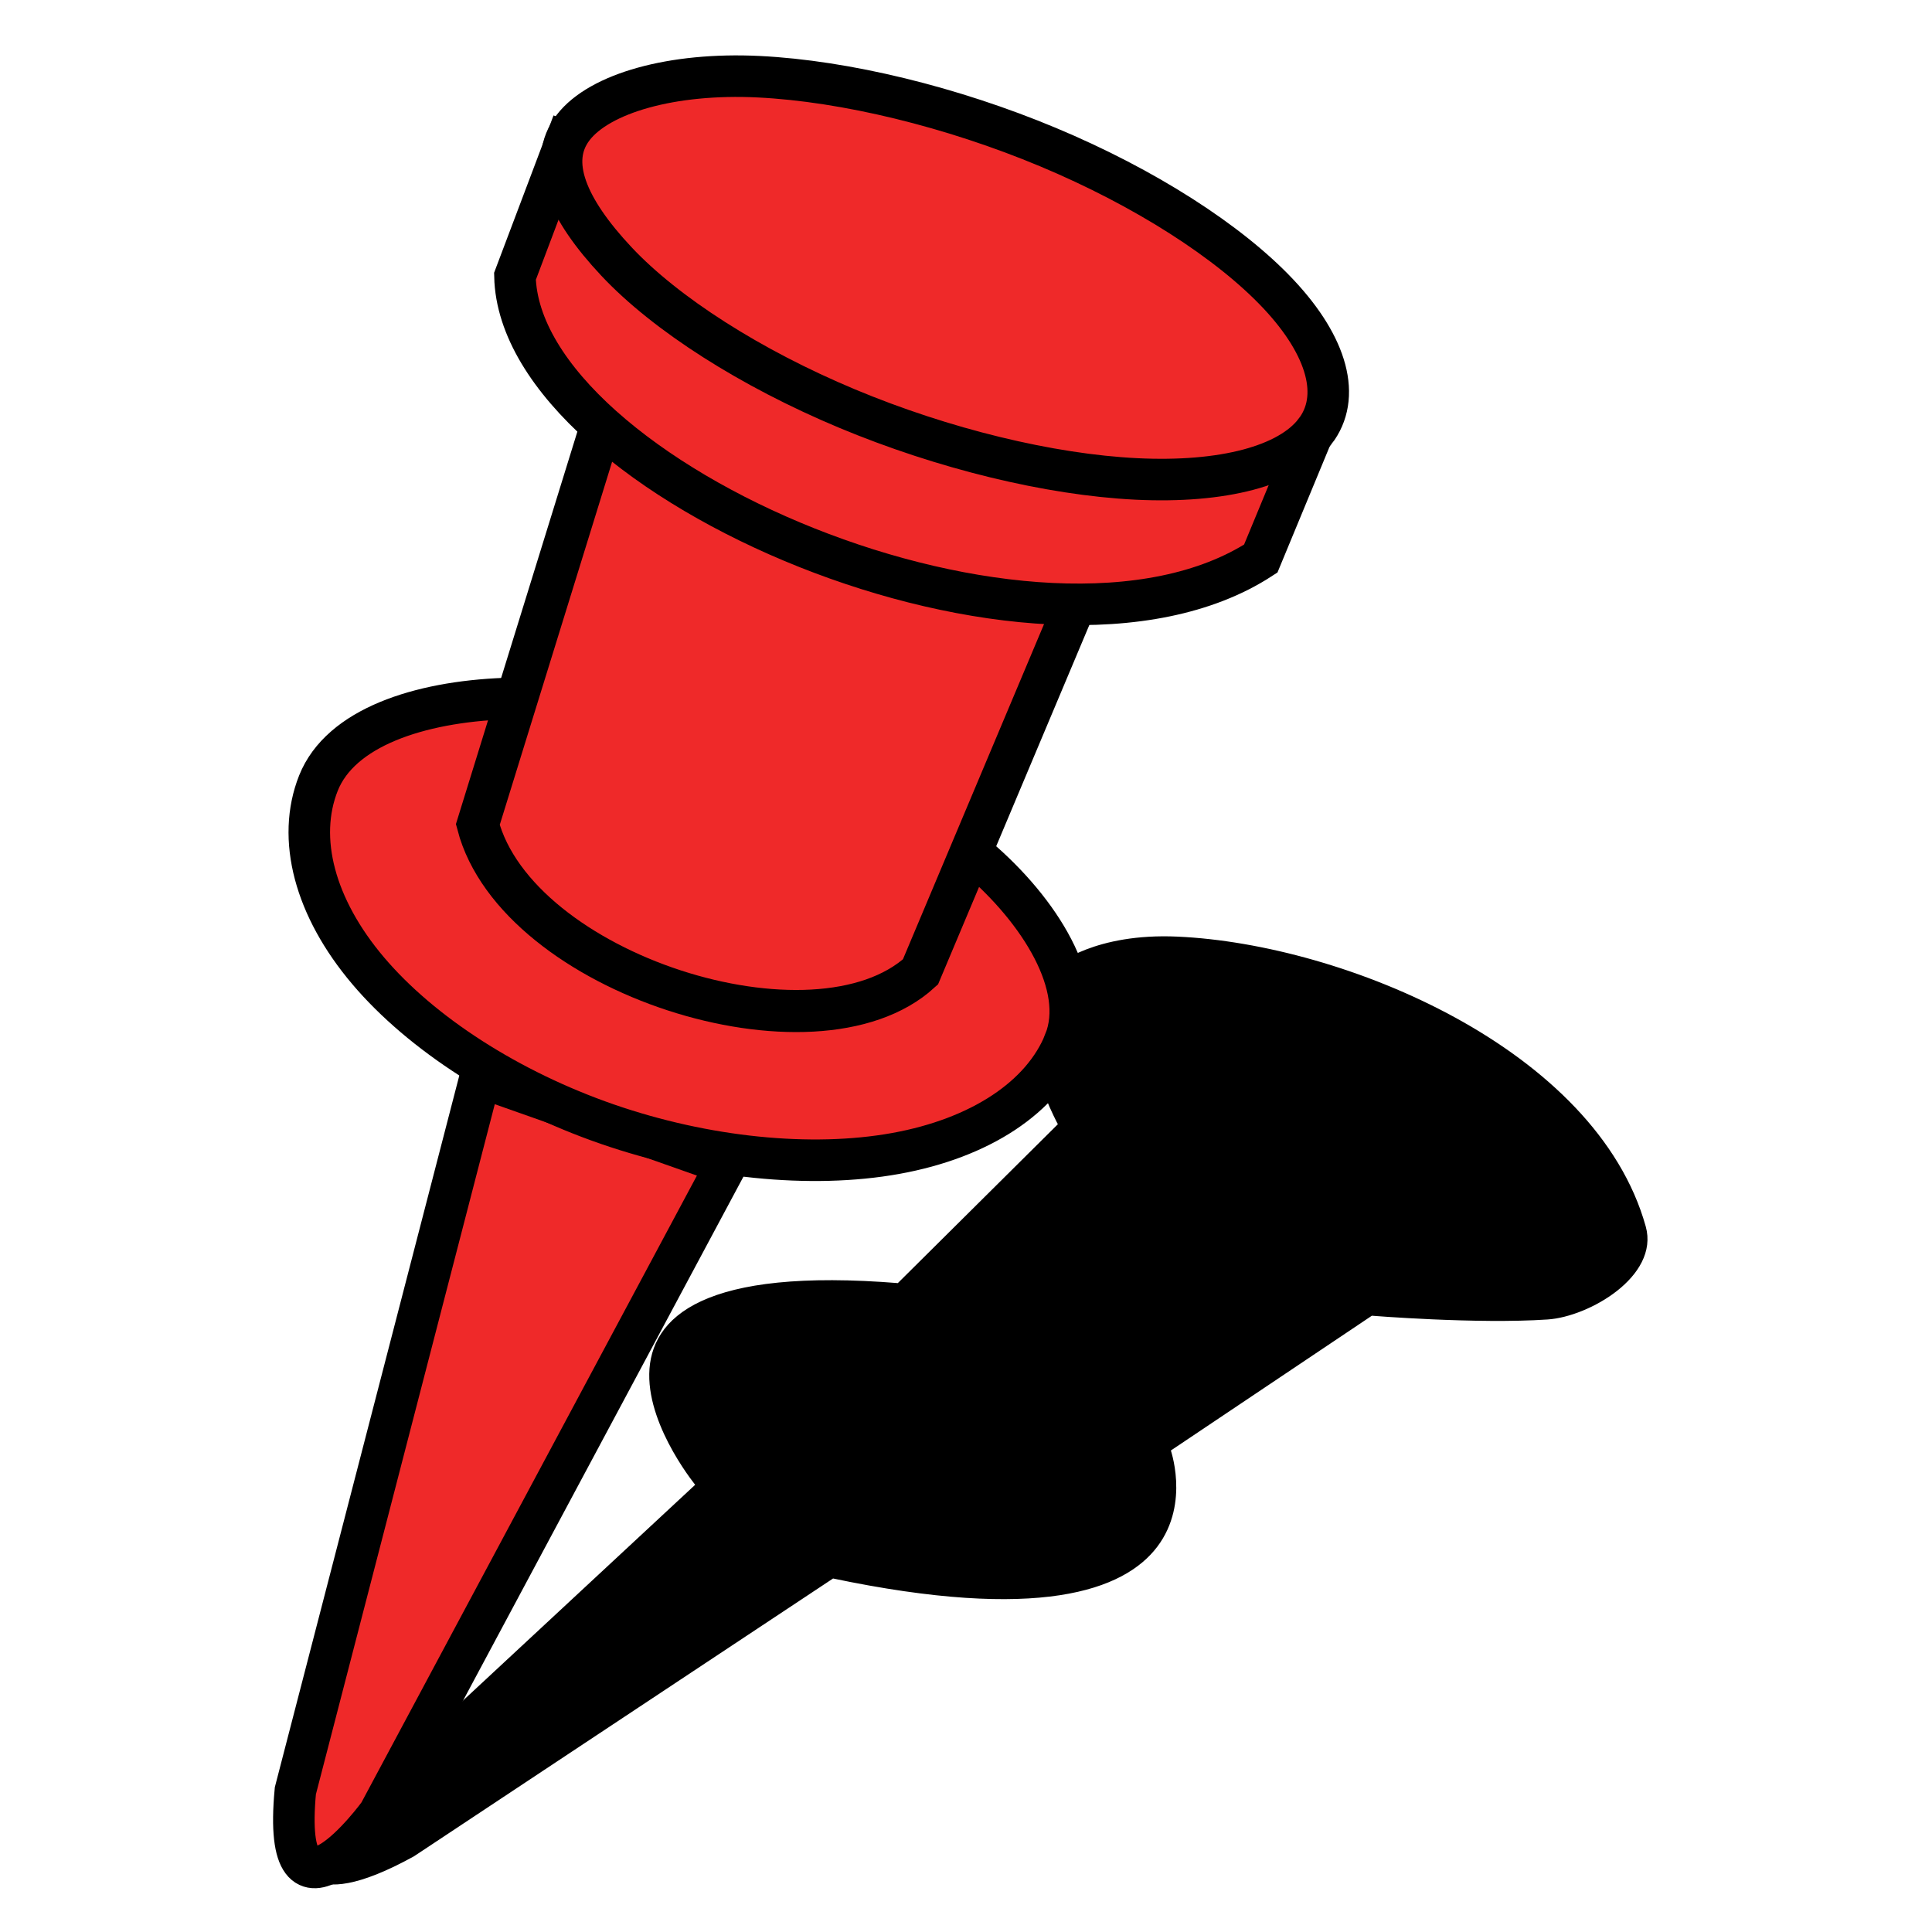
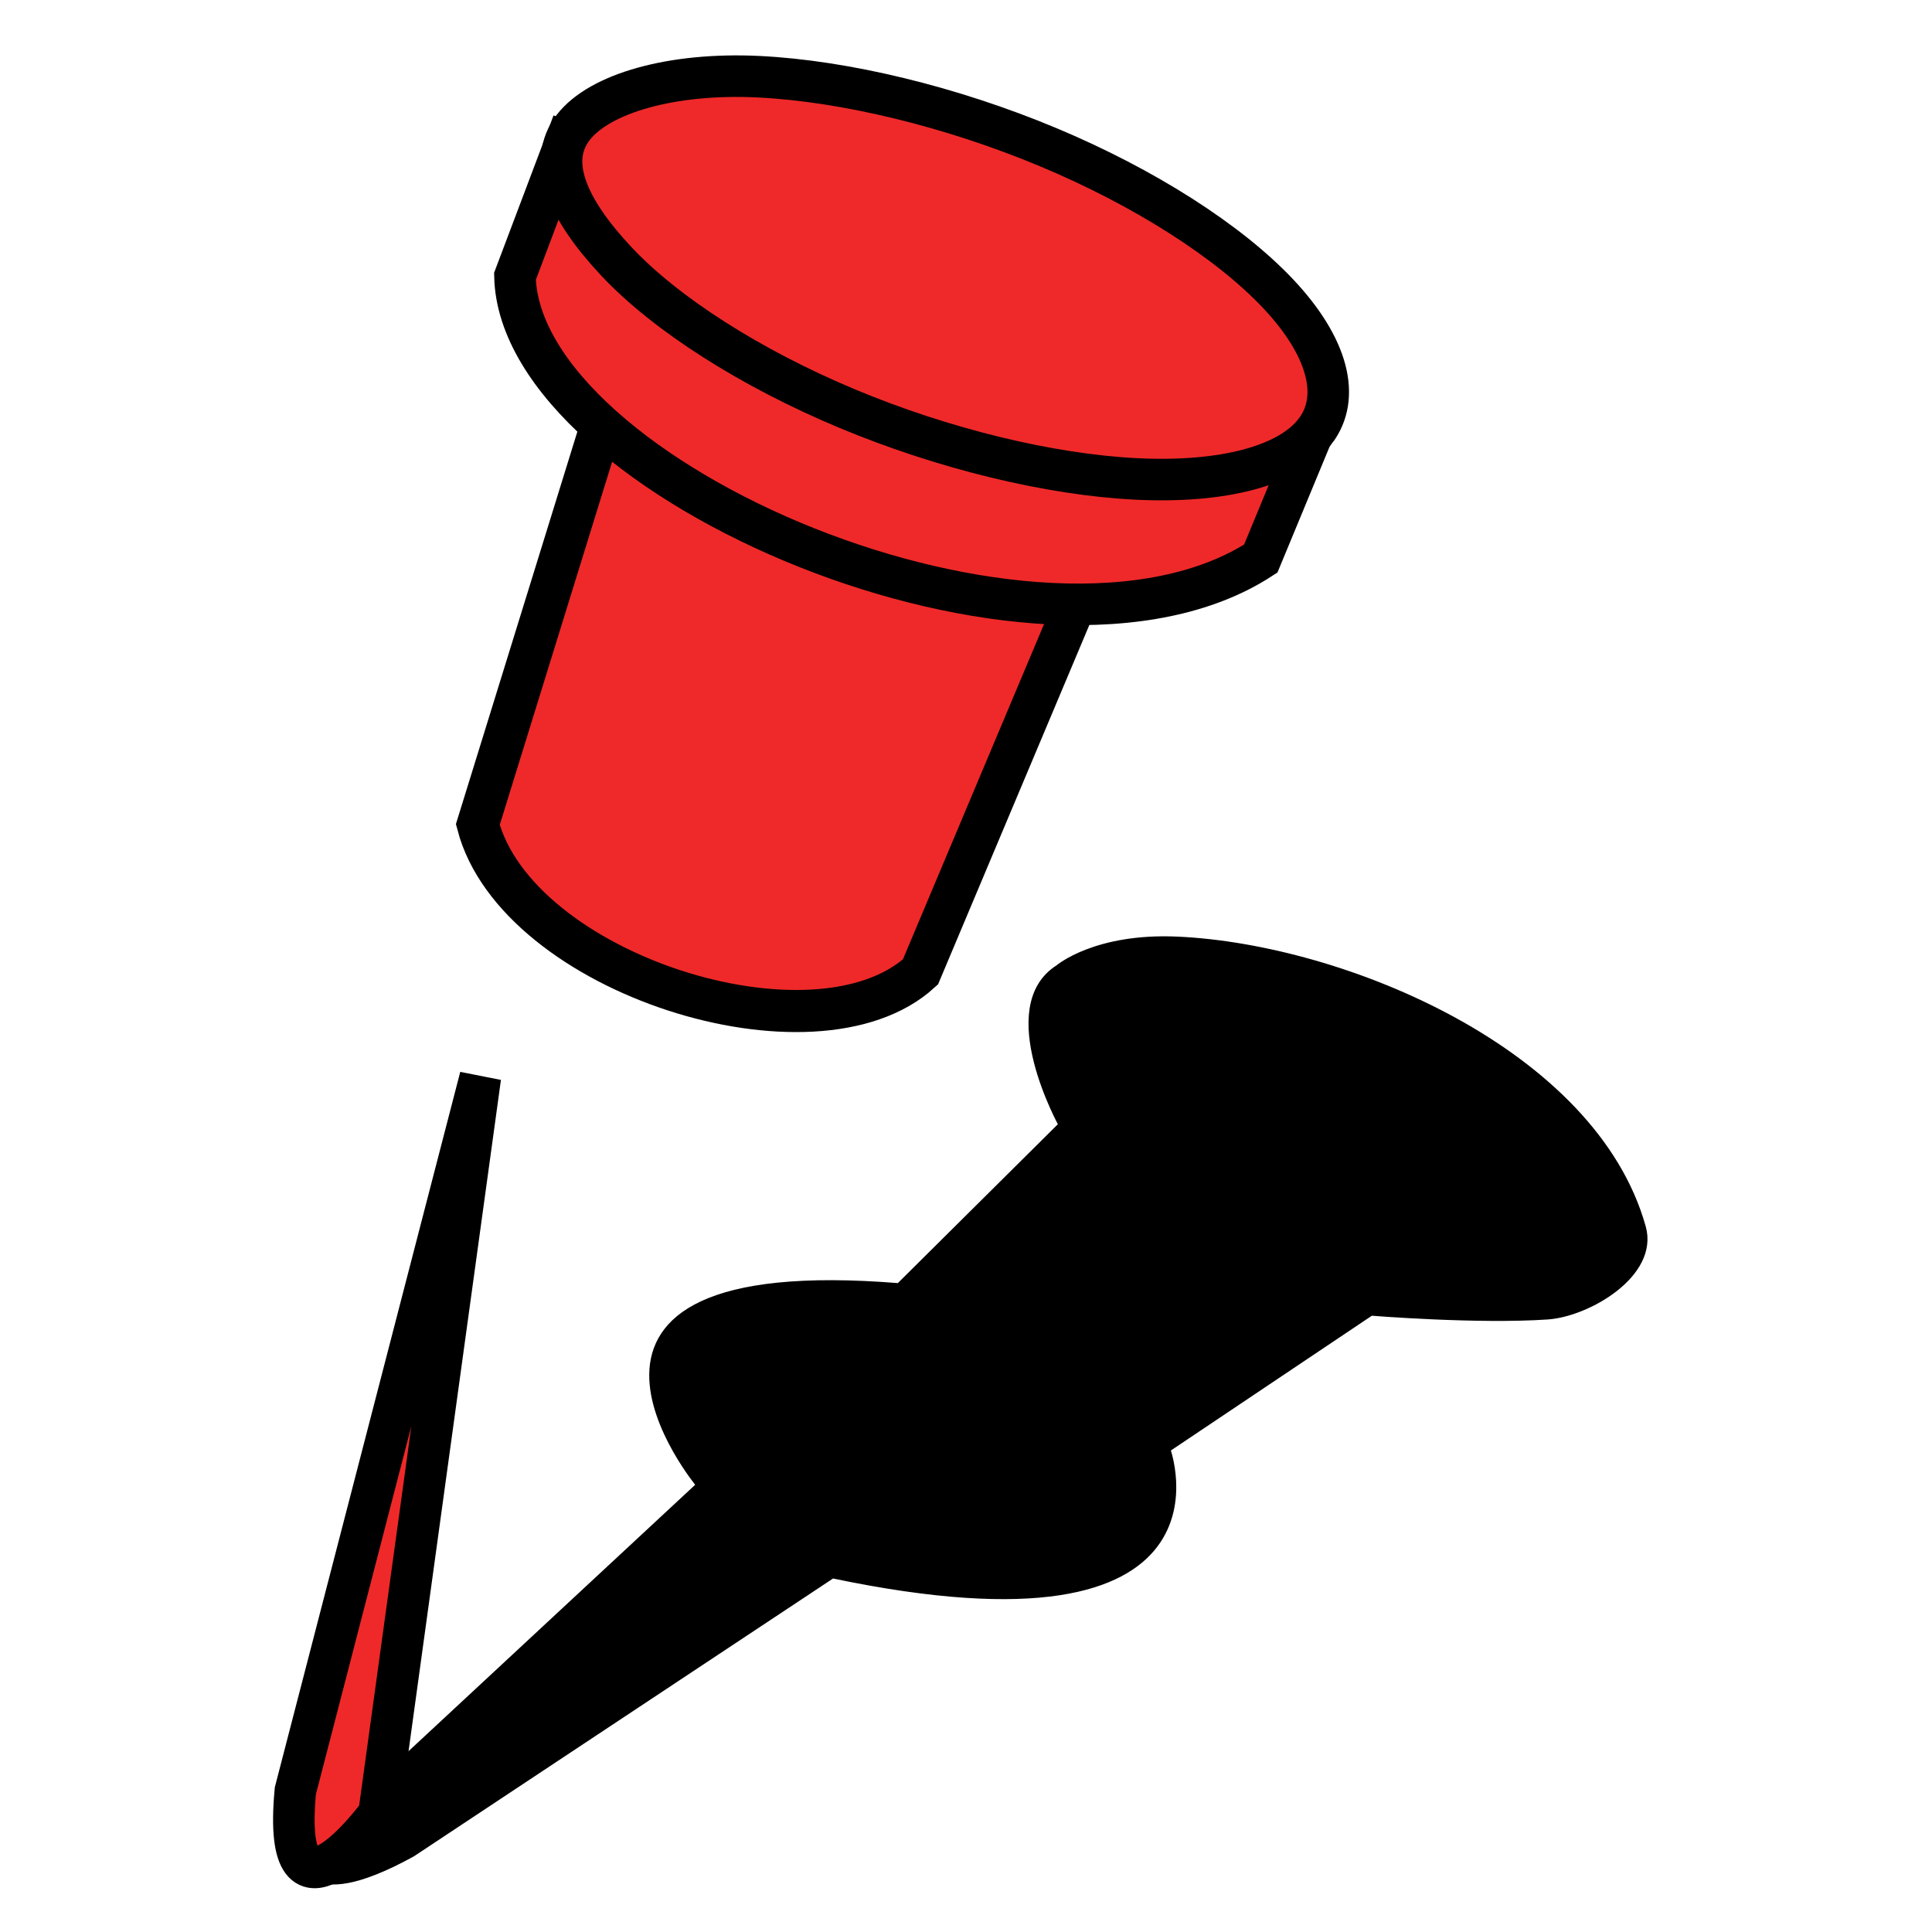
<svg xmlns="http://www.w3.org/2000/svg" xmlns:ns1="http://www.inkscape.org/namespaces/inkscape" xmlns:ns2="http://sodipodi.sourceforge.net/DTD/sodipodi-0.dtd" xmlns:xlink="http://www.w3.org/1999/xlink" width="48px" height="48px" id="svg3906" version="1.1" ns1:version="0.47pre0 r21549" ns2:docname="gramps-geo-altmap.svg" ns1:output_extension="org.inkscape.output.svg.inkscape">
  <title id="title2916">gramps-geo-altmap</title>
  <defs id="defs3908">
    <ns1:perspective ns2:type="inkscape:persp3d" ns1:vp_x="0 : 24 : 1" ns1:vp_y="0 : 1000 : 0" ns1:vp_z="48 : 24 : 1" ns1:persp3d-origin="24 : 16 : 1" id="perspective3914" />
    <ns1:perspective id="perspective3891" ns1:persp3d-origin="0.5 : 0.33333333 : 1" ns1:vp_z="1 : 0.5 : 1" ns1:vp_y="0 : 1000 : 0" ns1:vp_x="0 : 0.5 : 1" ns2:type="inkscape:persp3d" />
    <linearGradient ns1:collect="always" xlink:href="#linearGradient3668" id="linearGradient6262" gradientUnits="userSpaceOnUse" x1="288.368" y1="423.653" x2="359.155" y2="423.653" />
    <linearGradient ns1:collect="always" id="linearGradient3668">
      <stop style="stop-color:#000000;stop-opacity:1;" offset="0" id="stop3670" />
      <stop style="stop-color:#000000;stop-opacity:0;" offset="1" id="stop3672" />
    </linearGradient>
    <ns1:perspective id="perspective4035" ns1:persp3d-origin="0.5 : 0.33333333 : 1" ns1:vp_z="1 : 0.5 : 1" ns1:vp_y="0 : 1000 : 0" ns1:vp_x="0 : 0.5 : 1" ns2:type="inkscape:persp3d" />
    <linearGradient ns1:collect="always" xlink:href="#linearGradient3668-1" id="linearGradient2933" gradientUnits="userSpaceOnUse" x1="288.368" y1="423.653" x2="359.155" y2="423.653" />
    <linearGradient ns1:collect="always" id="linearGradient3668-1">
      <stop style="stop-color:#000000;stop-opacity:1;" offset="0" id="stop3670-0" />
      <stop style="stop-color:#000000;stop-opacity:0;" offset="1" id="stop3672-6" />
    </linearGradient>
  </defs>
  <ns2:namedview id="base" pagecolor="#ffffff" bordercolor="#666666" borderopacity="1.0" ns1:pageopacity="0.0" ns1:pageshadow="2" ns1:zoom="7" ns1:cx="32.471316" ns1:cy="23.449345" ns1:current-layer="layer1" showgrid="true" ns1:grid-bbox="true" ns1:document-units="px" ns1:window-width="1078" ns1:window-height="707" ns1:window-x="260" ns1:window-y="117" ns1:window-maximized="0" />
  <g id="layer1" ns1:label="Layer 1" ns1:groupmode="layer">
    <path d="m 20.68,39.126 c 10.271,2.159 8.308,-3.124 8.308,-3.124 l 5.072,-3.401 c 0,0 2.637,0.214 4.388,0.095 0.999,-0.068 2.68,-1.046 2.357,-2.202 -1.218,-4.359 -7.427,-6.951 -11.551,-7.138 -2.033,-0.093 -2.953,0.697 -2.953,0.697 -1.539,0.969 0.087,3.894 0.087,3.894 l -4.049,4.02 c -9.726,-0.792 -4.951,4.931 -4.951,4.931 l -9.856,9.16 c 0,0 -0.087,1.528 2.706,-0.011 l 10.441,-6.921 0,-6e-6 z" id="path2453-3" style="fill:#000000;fill-opacity:1;fill-rule:evenodd;stroke:#000000;stroke-width:0.172px;stroke-linecap:butt;stroke-linejoin:miter;stroke-opacity:1" ns2:nodetypes="cccssscccccccc" />
    <g id="g2893-2" style="fill:#ef2929;fill-opacity:1" transform="matrix(0.172,0,0,0.172,-43.01,-36.29)">
-       <path ns2:nodetypes="ccccc" style="fill:#ef2929;fill-opacity:1;fill-rule:evenodd;stroke:#000000;stroke-width:6;stroke-linecap:butt;stroke-linejoin:miter;stroke-miterlimit:4;stroke-opacity:1;stroke-dasharray:none" id="path3225-0" d="M 319.444,366.569 292.722,469.662 c -2.132,22.818 12.08,3.307 12.08,3.307 l 50.217,-93.837 -35.575,-12.563 z" />
+       <path ns2:nodetypes="ccccc" style="fill:#ef2929;fill-opacity:1;fill-rule:evenodd;stroke:#000000;stroke-width:6;stroke-linecap:butt;stroke-linejoin:miter;stroke-miterlimit:4;stroke-opacity:1;stroke-dasharray:none" id="path3225-0" d="M 319.444,366.569 292.722,469.662 c -2.132,22.818 12.08,3.307 12.08,3.307 z" />
    </g>
-     <path d="m 26.453,25.877 c -0.549,1.377 -2.094,2.4 -4.198,2.78 -2.104,0.38 -4.742,0.111 -7.169,-0.729 C 12.659,27.087 10.473,25.685 9.145,24.116 7.817,22.548 7.364,20.833 7.912,19.455 c 0.549,-1.377 2.496,-2.015 4.624,-2.098 2.503,-0.098 4.548,0.127 6.413,0.758 1.865,0.63 3.55,1.666 5.333,3.186 1.562,1.333 2.719,3.198 2.17,4.576 z" id="path3227-6" style="fill:#ef2929;fill-opacity:1;stroke:#000000;stroke-width:1.032;stroke-linecap:round;stroke-miterlimit:4;stroke-opacity:1;stroke-dasharray:none;stroke-dashoffset:0" ns2:nodetypes="csssssssc" />
    <path d="m 14.977,10.449 -3.106,10.037 c 0.97,3.707 8.378,6.06 10.998,3.66 l 3.733,-8.868" id="path3233-1" style="fill:#ef2929;fill-opacity:1;fill-rule:nonzero;stroke:#000000;stroke-width:1.046;stroke-linecap:butt;stroke-linejoin:miter;stroke-miterlimit:4;stroke-opacity:1;stroke-dasharray:none" ns2:nodetypes="cccc" />
    <path d="M 14.235,3.05 12.794,6.865 c 0.114,5.058 13.044,10.582 18.529,7.013 l 1.653,-3.991" id="path3231-5" style="fill:#ef2929;fill-opacity:1;fill-rule:nonzero;stroke:#000000;stroke-width:1.032;stroke-linecap:butt;stroke-linejoin:miter;stroke-miterlimit:4;stroke-opacity:1;stroke-dasharray:none" ns2:nodetypes="cccc" />
    <path d="M 32.671,10.721 C 32.018,11.572 30.384,12.005 28.23,11.899 26.077,11.793 23.432,11.149 21.041,10.149 18.651,9.149 16.544,7.805 15.316,6.497 14.089,5.189 13.585,4.018 14.24,3.168 14.894,2.318 16.698,1.8 18.851,1.906 c 2.153,0.106 4.798,0.75 7.189,1.75 2.391,1 4.497,2.344 5.725,3.652 1.228,1.308 1.561,2.564 0.906,3.414 z" id="path3229-5" style="fill:#ef2929;fill-opacity:1;stroke:#000000;stroke-width:1.032;stroke-linecap:round;stroke-miterlimit:4;stroke-opacity:1;stroke-dasharray:none;stroke-dashoffset:0" ns2:nodetypes="cssscsssc" />
  </g>
</svg>